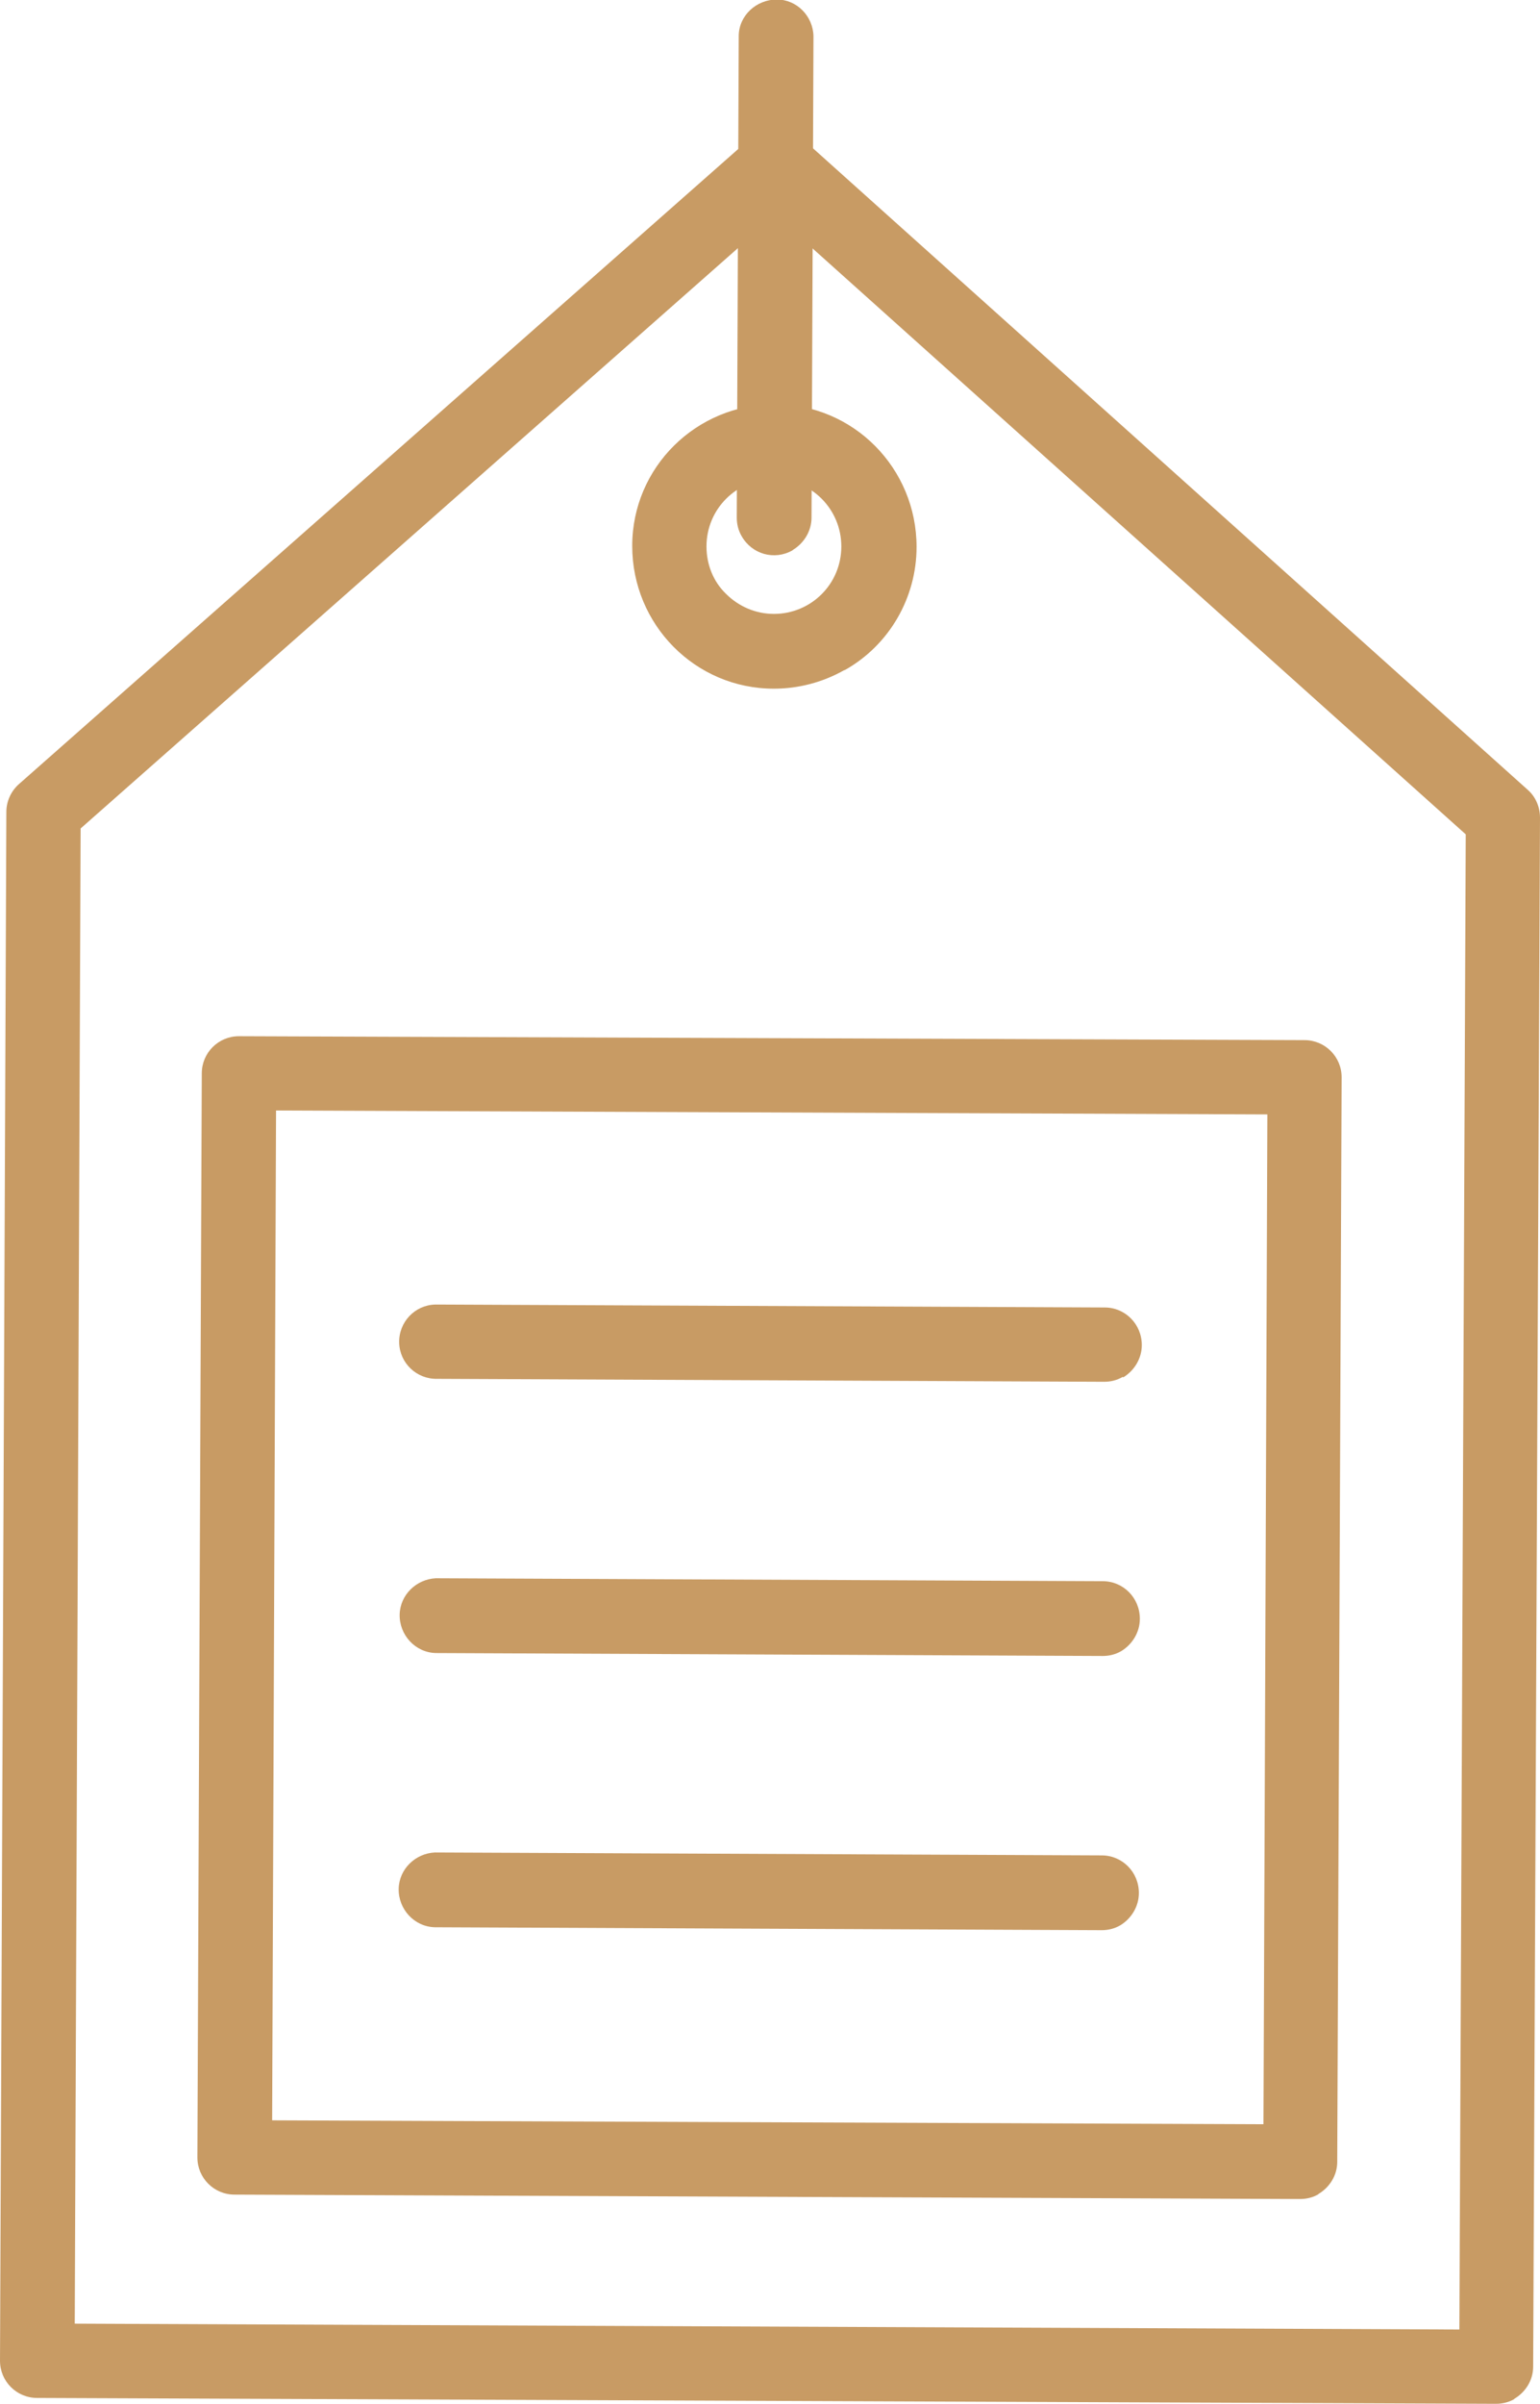
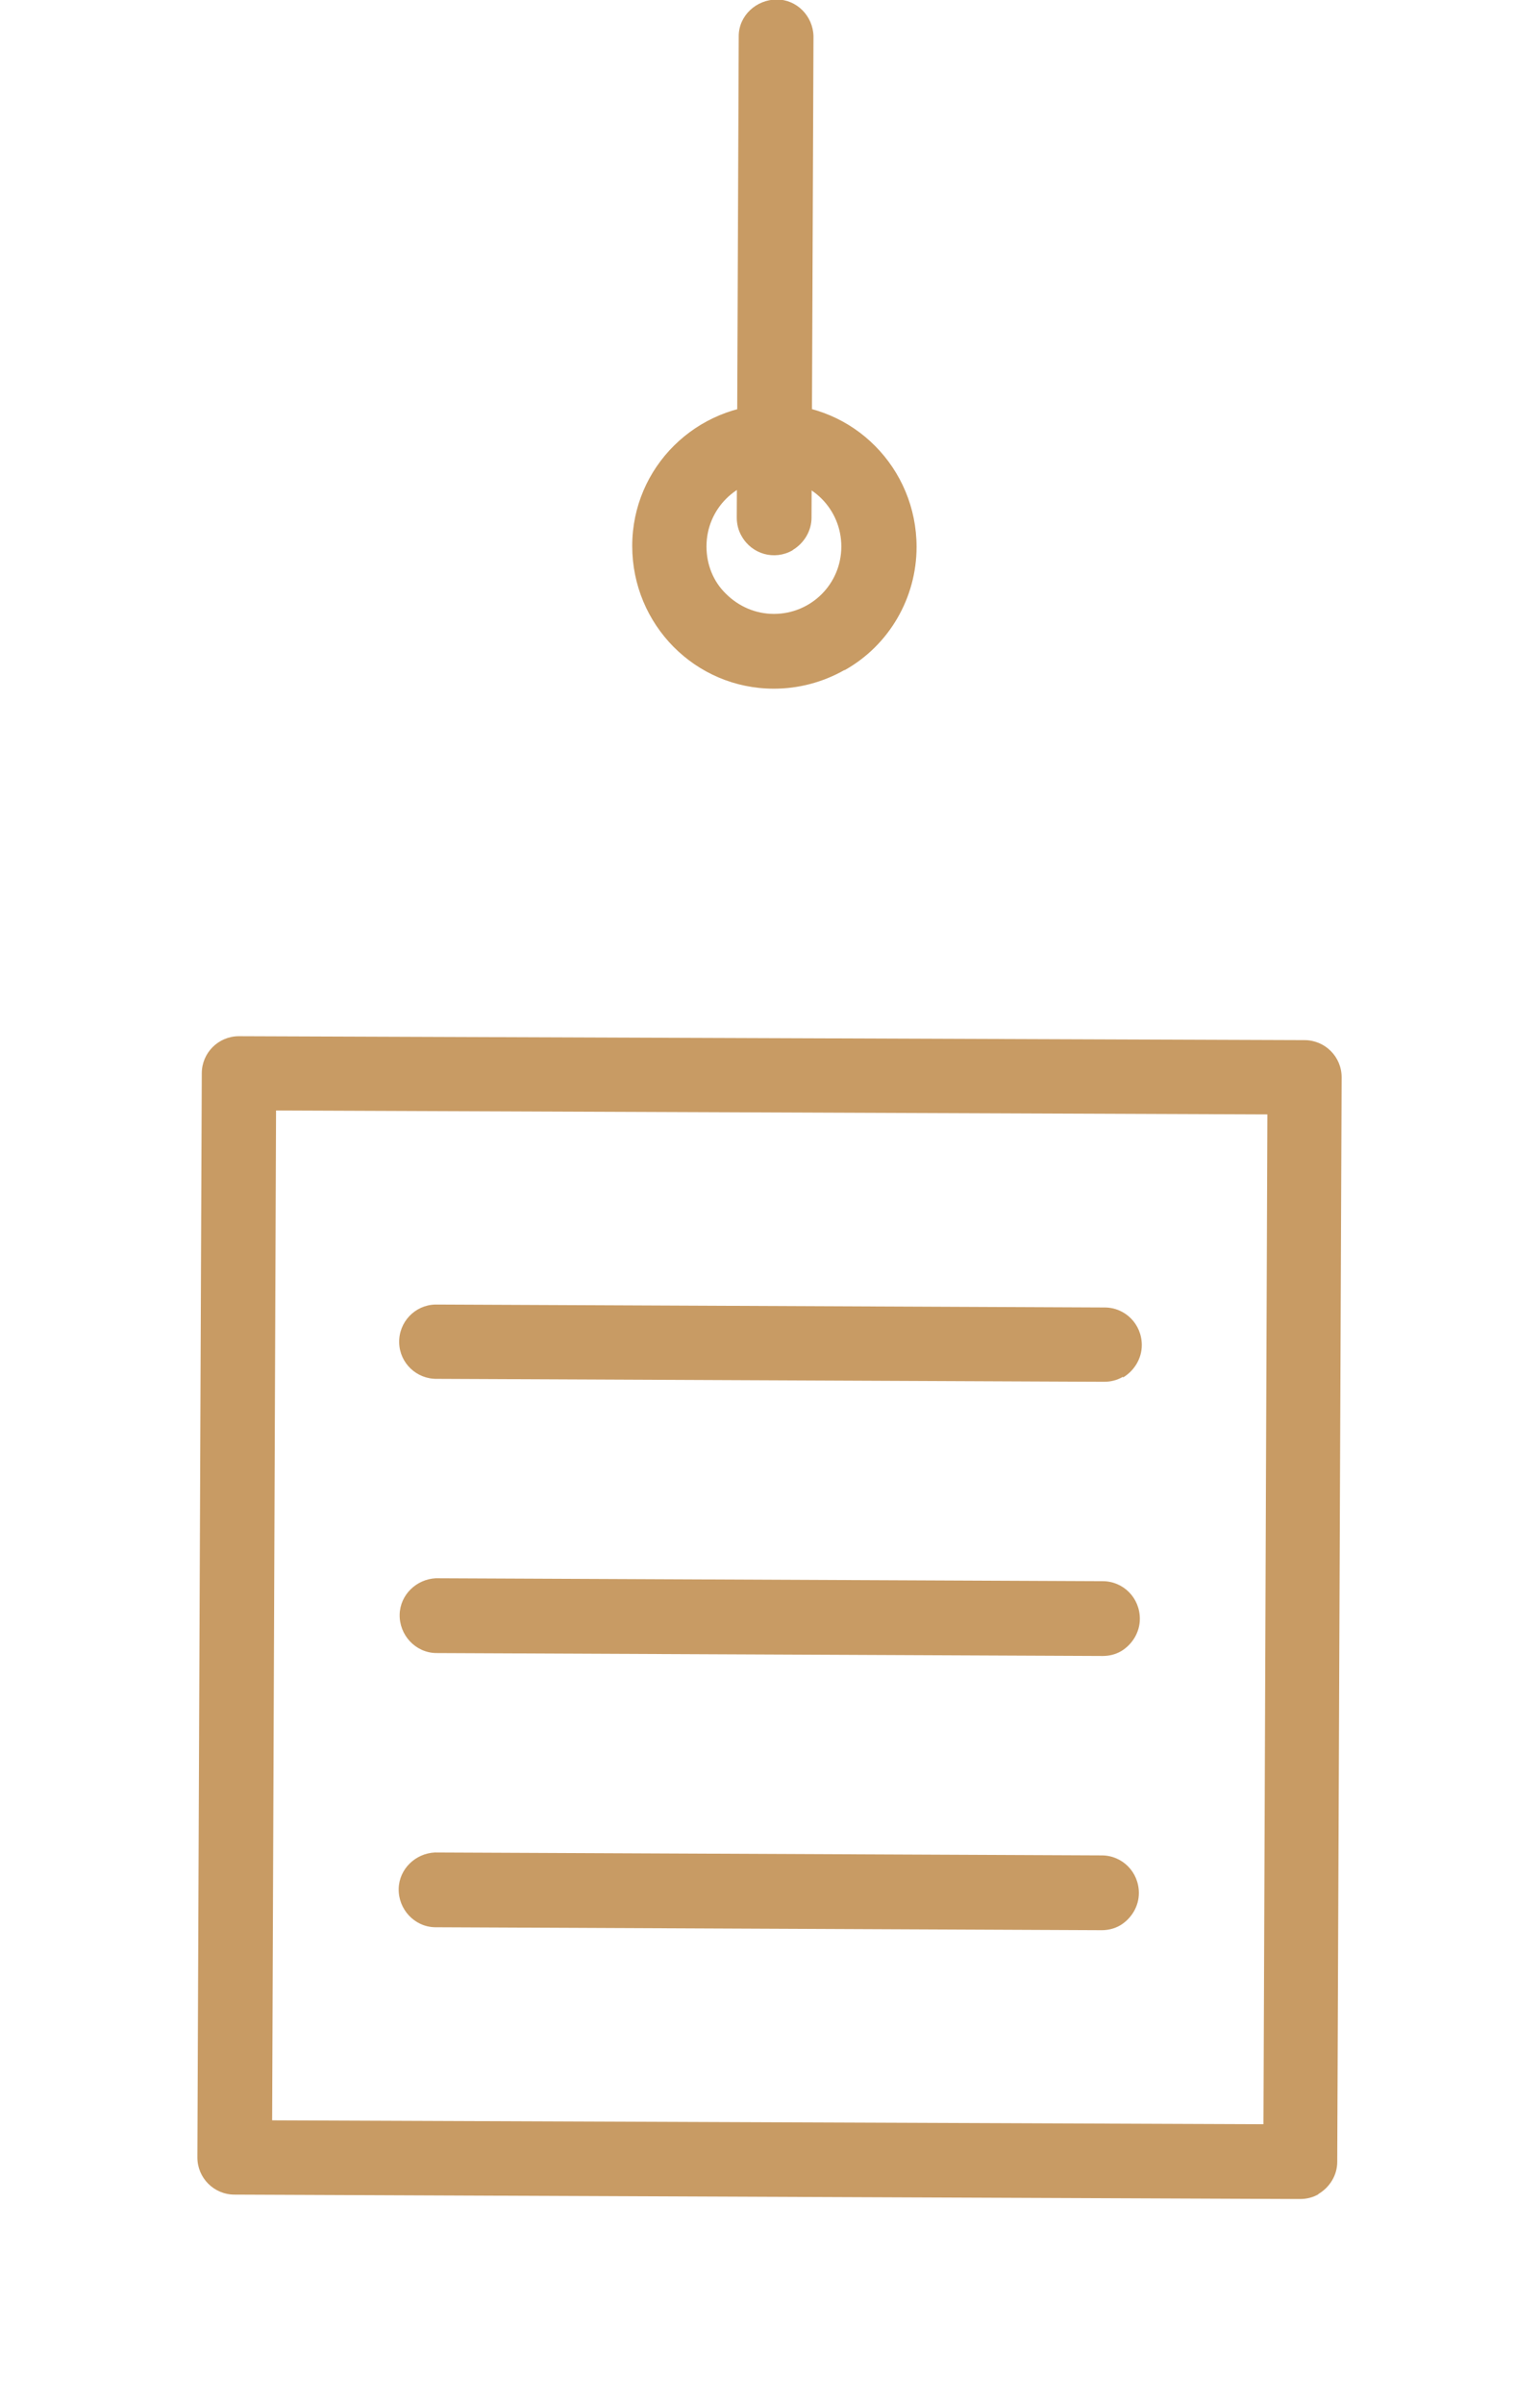
<svg xmlns="http://www.w3.org/2000/svg" id="Capa_2" data-name="Capa 2" viewBox="0 0 31.52 49.18">
  <defs>
    <style>
      .cls-1 {
        fill: #c89b64;
      }
    </style>
  </defs>
  <g id="Layer_1" data-name="Layer 1">
    <g>
-       <path class="cls-1" d="M31,49.08c-.12.07-.25.1-.38.1l-29.86-.12c-.42,0-.76-.34-.76-.76l.13-31.69c0-.22.1-.43.26-.57L15.38,2.81c.29-.26.73-.25,1.01,0l14.88,13.35c.16.14.25.35.25.57l-.14,31.69c0,.27-.15.52-.39.66h0ZM1.53,47.54l28.34.12.13-30.59L15.87,4.4,1.65,16.95l-.12,30.59Z" />
      <path class="cls-1" d="M26.99,44.89c-.12.07-.25.1-.38.1l-21.81-.09c-.42,0-.76-.34-.76-.76,0,0,0,0,0,0l.09-22.18c0-.42.34-.76.76-.76l21.81.08c.42,0,.76.34.76.76l-.09,22.19c0,.27-.15.52-.39.66h0ZM5.57,43.38l20.29.08.08-20.66-20.29-.08-.08,20.67Z" />
      <path class="cls-1" d="M17.28,13.71c-.44.25-.94.38-1.44.38-1.61,0-2.9-1.31-2.9-2.92,0-1.61,1.31-2.9,2.92-2.9,1.61,0,2.9,1.31,2.9,2.92,0,1.04-.56,2.01-1.47,2.52ZM15.84,12.56c.76,0,1.38-.61,1.38-1.38,0-.76-.61-1.38-1.38-1.38-.76,0-1.38.61-1.38,1.38,0,.37.14.72.4.97.26.26.61.41.98.41Z" />
      <path class="cls-1" d="M16.22,11.26c-.37.21-.83.08-1.04-.29-.07-.12-.1-.25-.1-.38l.04-9.85c0-.42.36-.75.78-.75.41,0,.74.34.75.75l-.04,9.85c0,.27-.15.52-.38.66h0Z" />
      <path class="cls-1" d="M22.98,28.17c-.12.07-.25.1-.38.1l-13.65-.06c-.42.01-.77-.32-.78-.74-.01-.42.32-.77.74-.78.02,0,.03,0,.05,0l13.65.06c.42,0,.76.34.76.77,0,.27-.15.52-.38.66h0Z" />
      <path class="cls-1" d="M22.95,33.78c-.12.07-.25.1-.38.1l-13.65-.06c-.42-.01-.75-.37-.74-.79.01-.4.34-.72.74-.74l13.65.06c.42,0,.76.34.76.77,0,.27-.15.52-.38.66h0Z" />
      <path class="cls-1" d="M22.93,39.39c-.12.07-.25.1-.38.1l-13.65-.06c-.42-.01-.75-.37-.74-.79.01-.4.34-.72.74-.74l13.65.06c.42,0,.76.34.76.77,0,.27-.15.52-.38.66h0Z" />
    </g>
  </g>
</svg>